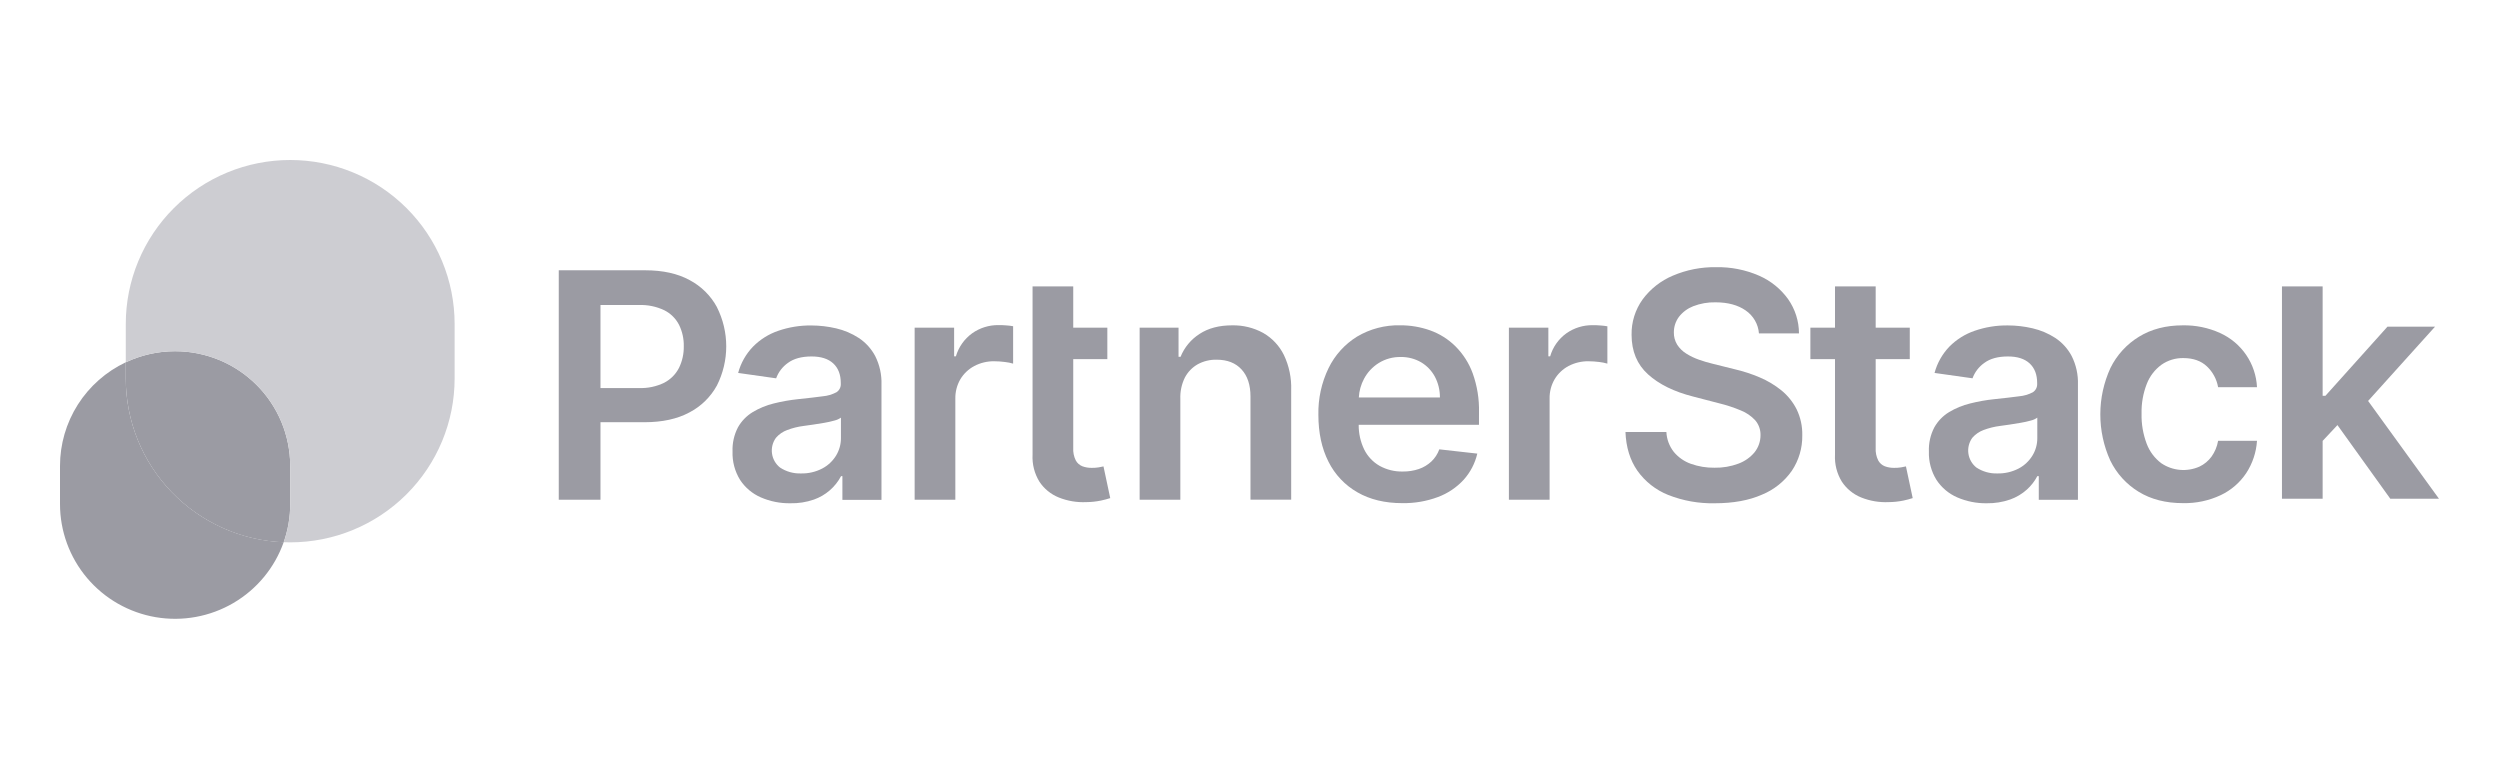
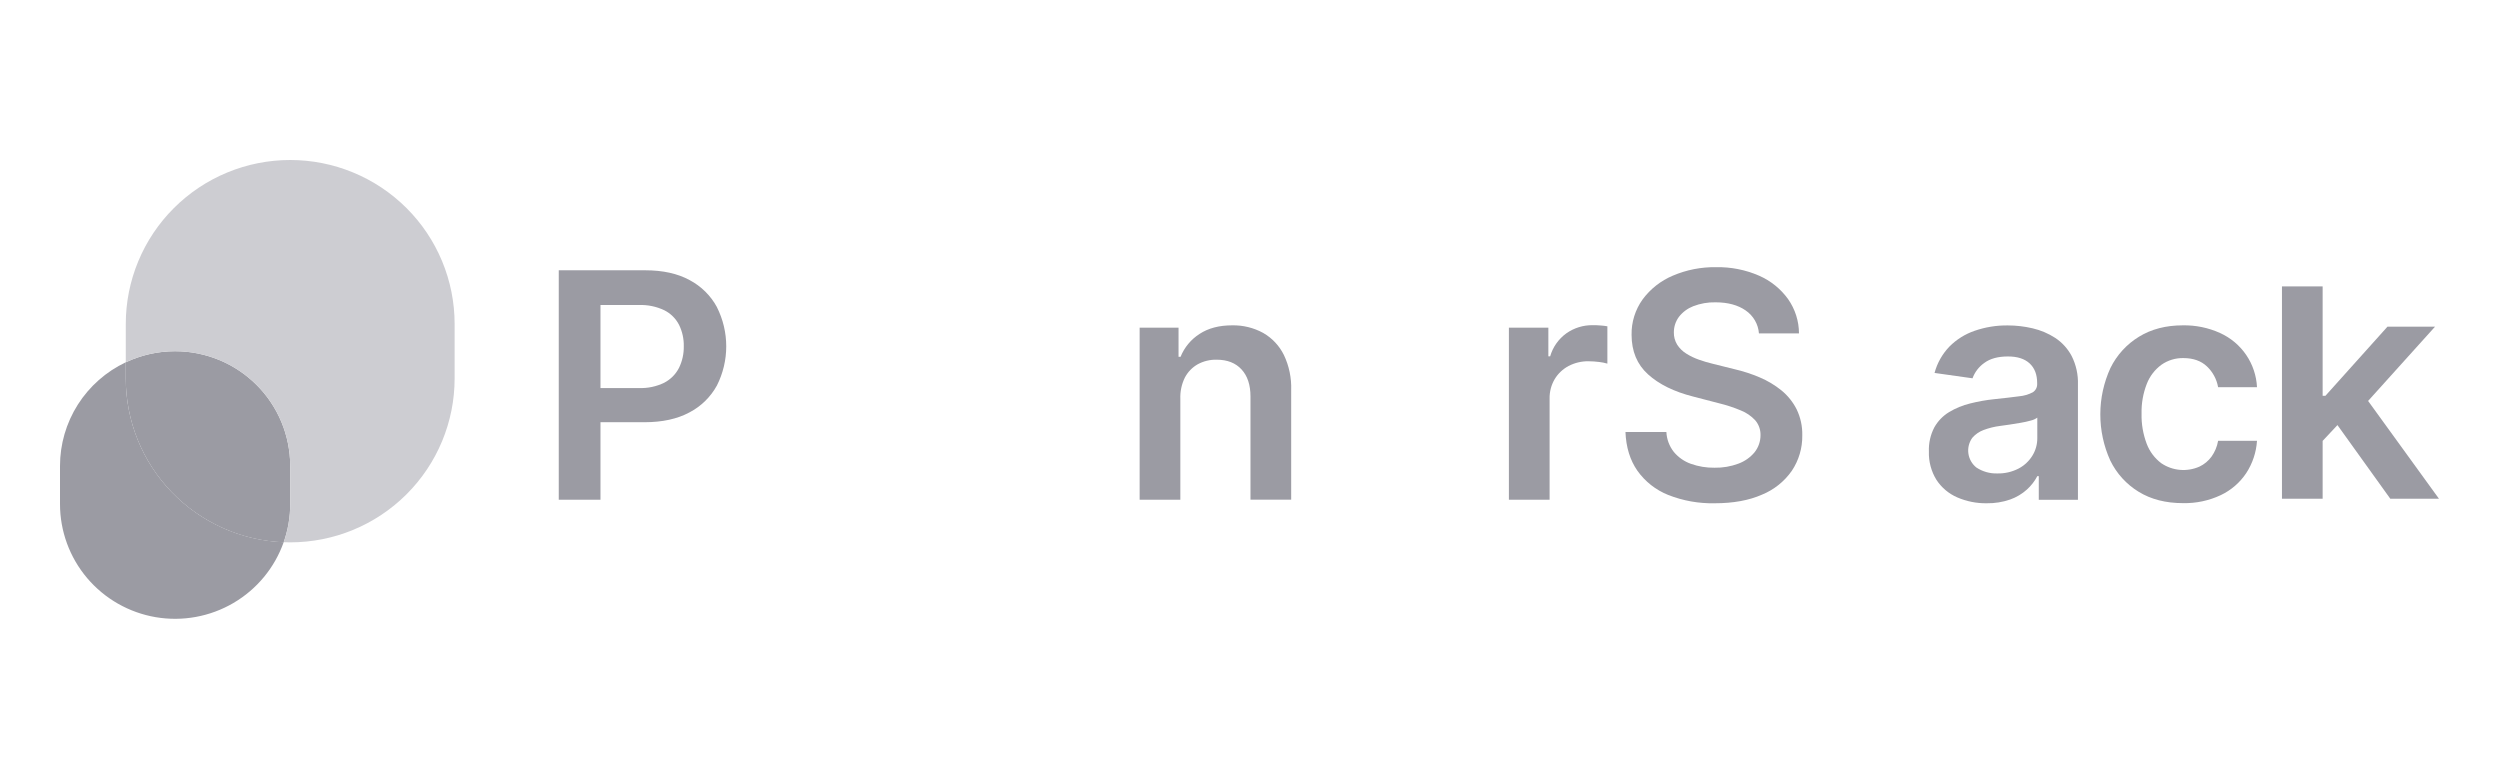
<svg xmlns="http://www.w3.org/2000/svg" width="125" height="39" viewBox="0 0 125 39" fill="none">
  <g clip-path="url(#clip0_4679_99937)">
    <path d="M8.755 17.561C7.902 17.561 7.06 17.75 6.289 18.114V18.928C6.289 21.045 7.111 23.08 8.583 24.606C10.055 26.132 12.062 27.031 14.184 27.115C14.4 26.502 14.511 25.856 14.51 25.206V23.298C14.51 21.777 13.904 20.317 12.825 19.242C11.745 18.166 10.282 17.561 8.755 17.561Z" fill="#9B9BA3" />
    <path d="M14.51 8C13.43 8 12.361 8.212 11.364 8.624C10.366 9.036 9.46 9.64 8.697 10.401C7.933 11.162 7.328 12.065 6.915 13.06C6.501 14.054 6.289 15.12 6.289 16.196V18.114C7.166 17.7 8.134 17.513 9.103 17.572C10.072 17.631 11.011 17.933 11.831 18.45C12.652 18.967 13.327 19.683 13.796 20.531C14.264 21.378 14.51 22.33 14.51 23.298V25.206C14.51 25.855 14.4 26.498 14.184 27.11C14.297 27.11 14.401 27.118 14.51 27.118C16.69 27.118 18.781 26.255 20.323 24.718C21.865 23.181 22.731 21.097 22.731 18.923V16.196C22.731 15.12 22.518 14.054 22.105 13.06C21.692 12.065 21.087 11.162 20.323 10.401C19.56 9.64 18.654 9.036 17.656 8.624C16.659 8.212 15.59 8 14.51 8Z" fill="#CDCDD2" />
    <path d="M6.289 18.928V18.114C5.305 18.579 4.474 19.314 3.891 20.231C3.309 21.149 3 22.212 3 23.298V25.206C3.001 26.559 3.481 27.869 4.357 28.904C5.233 29.938 6.448 30.631 7.786 30.859C9.125 31.087 10.501 30.835 11.672 30.149C12.843 29.463 13.732 28.387 14.184 27.11C12.063 27.027 10.056 26.128 8.585 24.603C7.113 23.078 6.291 21.044 6.289 18.928Z" fill="#9B9BA3" />
    <path d="M35.849 15.36C35.539 14.785 35.064 14.314 34.485 14.007C33.885 13.678 33.142 13.514 32.257 13.514H27.938V24.988H30.024V21.111H32.227C33.116 21.111 33.863 20.948 34.469 20.622C35.053 20.318 35.532 19.849 35.847 19.273C36.153 18.666 36.312 17.996 36.312 17.317C36.312 16.637 36.153 15.967 35.847 15.36H35.849ZM33.95 18.394C33.788 18.71 33.532 18.969 33.217 19.134C32.822 19.327 32.386 19.42 31.946 19.402H30.024V15.251H31.935C32.376 15.233 32.815 15.323 33.214 15.512C33.53 15.67 33.788 15.924 33.95 16.237C34.115 16.571 34.197 16.941 34.189 17.313C34.196 17.687 34.114 18.058 33.95 18.394Z" fill="#9B9BA3" />
-     <path d="M39.517 25.163C39.009 25.171 38.505 25.071 38.039 24.868C37.617 24.684 37.258 24.381 37.005 23.997C36.741 23.57 36.609 23.075 36.627 22.574C36.611 22.156 36.704 21.741 36.896 21.37C37.072 21.056 37.325 20.794 37.633 20.607C37.959 20.41 38.315 20.263 38.686 20.173C39.086 20.073 39.493 20.001 39.904 19.958C40.409 19.906 40.819 19.858 41.134 19.815C41.375 19.794 41.609 19.726 41.822 19.613C41.893 19.568 41.951 19.504 41.989 19.428C42.028 19.353 42.045 19.268 42.039 19.184V19.151C42.039 18.729 41.913 18.402 41.662 18.17C41.411 17.938 41.049 17.823 40.578 17.823C40.08 17.823 39.685 17.931 39.394 18.147C39.125 18.338 38.919 18.606 38.807 18.916L36.907 18.647C37.04 18.154 37.295 17.701 37.65 17.333C38.004 16.974 38.436 16.703 38.913 16.54C39.445 16.357 40.004 16.266 40.566 16.273C40.984 16.274 41.401 16.323 41.808 16.418C42.21 16.511 42.592 16.673 42.938 16.898C43.284 17.126 43.567 17.438 43.761 17.804C43.983 18.247 44.091 18.738 44.074 19.233V24.992H42.12V23.807H42.053C41.764 24.354 41.279 24.773 40.694 24.979C40.316 25.11 39.917 25.172 39.517 25.163ZM40.045 23.672C40.415 23.681 40.78 23.598 41.108 23.428C41.394 23.279 41.634 23.055 41.803 22.781C41.964 22.516 42.049 22.212 42.047 21.902V20.882C41.949 20.951 41.839 21 41.723 21.027C41.556 21.075 41.386 21.112 41.215 21.141C41.028 21.175 40.842 21.204 40.658 21.23L40.181 21.297C39.902 21.332 39.629 21.4 39.366 21.499C39.146 21.578 38.951 21.712 38.798 21.889C38.633 22.115 38.562 22.396 38.6 22.673C38.637 22.95 38.781 23.202 39 23.376C39.309 23.581 39.675 23.684 40.045 23.672Z" fill="#9B9BA3" />
-     <path d="M45.732 24.988V16.383H47.706V17.817H47.795C47.93 17.354 48.216 16.948 48.608 16.665C48.992 16.393 49.454 16.249 49.925 16.255C50.039 16.255 50.164 16.255 50.305 16.269C50.423 16.276 50.54 16.29 50.656 16.311V18.181C50.523 18.142 50.387 18.115 50.249 18.1C50.071 18.076 49.891 18.064 49.712 18.063C49.364 18.058 49.022 18.14 48.715 18.301C48.428 18.454 48.187 18.681 48.02 18.959C47.848 19.254 47.761 19.589 47.767 19.929V24.988H45.732Z" fill="#9B9BA3" />
-     <path d="M55.174 23.32C55.118 23.334 55.037 23.351 54.93 23.369C54.816 23.387 54.7 23.395 54.583 23.393C54.426 23.395 54.27 23.369 54.122 23.315C53.979 23.259 53.861 23.155 53.788 23.02C53.693 22.827 53.649 22.612 53.662 22.396V17.955H55.367V16.383H53.662V14.321H51.628V22.736C51.603 23.209 51.722 23.677 51.969 24.081C52.204 24.438 52.542 24.714 52.939 24.874C53.376 25.049 53.845 25.128 54.315 25.106C54.562 25.104 54.808 25.078 55.049 25.028C55.206 24.995 55.36 24.954 55.512 24.905L55.174 23.32Z" fill="#9B9BA3" />
    <path d="M59.017 19.946V24.988H56.982V16.383H58.927V17.841H59.028C59.219 17.369 59.551 16.968 59.981 16.694C60.417 16.409 60.958 16.267 61.603 16.267C62.147 16.255 62.685 16.386 63.162 16.648C63.609 16.905 63.969 17.29 64.196 17.752C64.456 18.299 64.58 18.901 64.559 19.506V24.985H62.524V19.823C62.524 19.247 62.376 18.797 62.078 18.472C61.78 18.148 61.366 17.985 60.835 17.985C60.505 17.977 60.179 18.055 59.889 18.212C59.613 18.368 59.388 18.6 59.242 18.881C59.08 19.212 59.002 19.578 59.017 19.946Z" fill="#9B9BA3" />
-     <path d="M73.95 20.618C73.966 19.954 73.859 19.292 73.635 18.666C73.45 18.158 73.154 17.696 72.77 17.313C72.414 16.961 71.984 16.69 71.511 16.52C71.027 16.348 70.517 16.262 70.003 16.265C69.246 16.248 68.5 16.445 67.85 16.832C67.236 17.212 66.743 17.759 66.427 18.408C66.076 19.135 65.902 19.935 65.919 20.742C65.919 21.642 66.088 22.424 66.425 23.087C66.745 23.728 67.248 24.261 67.872 24.616C68.499 24.977 69.246 25.157 70.112 25.157C70.722 25.168 71.328 25.064 71.899 24.851C72.389 24.669 72.829 24.373 73.183 23.989C73.518 23.617 73.752 23.167 73.865 22.68L71.965 22.467C71.882 22.699 71.745 22.909 71.566 23.078C71.386 23.244 71.174 23.372 70.942 23.451C70.683 23.538 70.411 23.58 70.138 23.576C69.734 23.586 69.335 23.488 68.981 23.293C68.648 23.103 68.38 22.818 68.21 22.475C68.024 22.09 67.93 21.668 67.935 21.24H73.949L73.95 20.618ZM67.941 19.874C67.958 19.545 68.048 19.224 68.204 18.934C68.375 18.614 68.628 18.344 68.937 18.151C69.265 17.947 69.646 17.843 70.032 17.85C70.391 17.843 70.745 17.935 71.055 18.114C71.346 18.287 71.584 18.536 71.744 18.834C71.913 19.154 71.999 19.512 71.996 19.874H67.941Z" fill="#9B9BA3" />
    <path d="M75.445 24.988V16.383H77.418V17.817H77.508C77.641 17.354 77.927 16.948 78.32 16.665C78.705 16.394 79.167 16.252 79.638 16.259C79.752 16.259 79.877 16.259 80.018 16.273C80.135 16.28 80.253 16.294 80.369 16.315V18.181C80.236 18.142 80.099 18.115 79.961 18.099C79.783 18.076 79.604 18.064 79.424 18.063C79.077 18.058 78.734 18.14 78.427 18.301C78.14 18.454 77.9 18.681 77.733 18.959C77.561 19.253 77.473 19.589 77.48 19.929V24.988H75.445Z" fill="#9B9BA3" />
    <path d="M87.947 16.669C87.93 16.441 87.861 16.22 87.747 16.023C87.633 15.825 87.475 15.655 87.287 15.525C86.899 15.253 86.396 15.117 85.778 15.116C85.395 15.107 85.015 15.174 84.659 15.312C84.377 15.422 84.13 15.606 83.945 15.845C83.781 16.067 83.693 16.337 83.693 16.613C83.687 16.832 83.745 17.047 83.859 17.234C83.975 17.415 84.131 17.567 84.314 17.68C84.513 17.806 84.726 17.908 84.949 17.985C85.179 18.067 85.414 18.137 85.651 18.192L86.73 18.461C87.16 18.56 87.58 18.697 87.986 18.87C88.377 19.035 88.742 19.253 89.072 19.52C89.389 19.779 89.649 20.102 89.833 20.468C90.028 20.872 90.124 21.318 90.114 21.767C90.124 22.397 89.942 23.016 89.591 23.54C89.219 24.073 88.701 24.487 88.099 24.733C87.448 25.02 86.663 25.163 85.741 25.163C84.945 25.181 84.152 25.04 83.411 24.748C82.792 24.501 82.257 24.081 81.871 23.538C81.502 23.009 81.303 22.363 81.273 21.599H83.319C83.336 21.962 83.466 22.311 83.691 22.596C83.916 22.867 84.21 23.072 84.542 23.19C84.922 23.326 85.323 23.392 85.727 23.386C86.134 23.394 86.539 23.325 86.921 23.182C87.235 23.067 87.513 22.872 87.727 22.616C87.922 22.371 88.027 22.068 88.026 21.756C88.032 21.484 87.937 21.22 87.761 21.014C87.56 20.798 87.314 20.629 87.039 20.521C86.688 20.374 86.327 20.255 85.957 20.165L84.648 19.825C83.698 19.583 82.95 19.214 82.402 18.718C81.854 18.223 81.58 17.564 81.579 16.743C81.567 16.107 81.761 15.485 82.133 14.968C82.52 14.445 83.041 14.036 83.641 13.783C84.323 13.492 85.059 13.347 85.8 13.359C86.54 13.344 87.273 13.488 87.951 13.783C88.531 14.036 89.033 14.44 89.403 14.953C89.757 15.457 89.948 16.056 89.949 16.671L87.947 16.669Z" fill="#9B9BA3" />
-     <path d="M95.297 23.32C95.24 23.334 95.159 23.351 95.052 23.369C94.938 23.387 94.822 23.395 94.706 23.393C94.548 23.395 94.392 23.369 94.244 23.315C94.101 23.259 93.983 23.155 93.91 23.02C93.815 22.827 93.771 22.612 93.784 22.396V17.955H95.489V16.383H93.784V14.321H91.75V16.383H90.519V17.955H91.75V22.736C91.725 23.209 91.844 23.677 92.091 24.081C92.326 24.438 92.664 24.714 93.061 24.874C93.498 25.049 93.967 25.128 94.437 25.106C94.684 25.104 94.93 25.078 95.172 25.028C95.328 24.995 95.483 24.954 95.635 24.905L95.297 23.32Z" fill="#9B9BA3" />
    <path d="M99.337 25.163C98.829 25.171 98.325 25.07 97.859 24.868C97.437 24.684 97.077 24.381 96.825 23.997C96.56 23.57 96.428 23.075 96.445 22.574C96.429 22.156 96.522 21.741 96.716 21.369C96.891 21.056 97.144 20.794 97.451 20.607C97.778 20.41 98.134 20.263 98.506 20.173C98.906 20.072 99.312 20 99.722 19.958C100.228 19.905 100.638 19.858 100.953 19.815C101.194 19.794 101.428 19.726 101.642 19.613C101.713 19.567 101.77 19.503 101.808 19.428C101.846 19.352 101.863 19.268 101.858 19.184V19.151C101.858 18.728 101.732 18.402 101.481 18.17C101.23 17.938 100.869 17.823 100.397 17.823C99.898 17.823 99.504 17.931 99.214 18.147C98.944 18.337 98.739 18.605 98.626 18.915L96.727 18.647C96.859 18.154 97.114 17.701 97.468 17.332C97.822 16.974 98.255 16.703 98.733 16.539C99.265 16.355 99.826 16.264 100.389 16.271C100.807 16.271 101.224 16.32 101.631 16.416C102.033 16.509 102.415 16.671 102.761 16.895C103.107 17.124 103.39 17.435 103.584 17.802C103.806 18.244 103.914 18.735 103.897 19.23V24.989H101.939V23.806H101.867C101.734 24.058 101.558 24.285 101.347 24.476C101.104 24.696 100.819 24.865 100.51 24.975C100.133 25.106 99.736 25.17 99.337 25.163ZM99.865 23.672C100.234 23.681 100.6 23.597 100.928 23.428C101.213 23.279 101.453 23.055 101.621 22.781C101.783 22.517 101.868 22.212 101.865 21.902V20.882C101.768 20.951 101.658 21 101.543 21.027C101.375 21.074 101.205 21.112 101.033 21.14C100.847 21.174 100.661 21.204 100.478 21.23L100 21.297C99.722 21.332 99.448 21.4 99.185 21.498C98.966 21.578 98.77 21.712 98.617 21.888C98.452 22.114 98.381 22.395 98.419 22.672C98.457 22.95 98.6 23.201 98.819 23.376C99.129 23.58 99.494 23.684 99.865 23.672Z" fill="#9B9BA3" />
    <path d="M109.153 25.157C108.29 25.157 107.551 24.968 106.935 24.59C106.32 24.215 105.827 23.672 105.513 23.025C105.184 22.298 105.014 21.51 105.016 20.712C105.017 19.915 105.189 19.127 105.521 18.402C105.839 17.754 106.335 17.21 106.952 16.834C107.568 16.456 108.298 16.267 109.141 16.267C109.783 16.255 110.42 16.386 111.004 16.651C111.532 16.89 111.984 17.269 112.31 17.747C112.635 18.225 112.822 18.783 112.85 19.36H110.905C110.836 18.963 110.64 18.598 110.346 18.32C110.053 18.043 109.66 17.904 109.169 17.904C108.777 17.896 108.394 18.013 108.073 18.237C107.743 18.479 107.488 18.81 107.34 19.192C107.155 19.667 107.066 20.173 107.078 20.683C107.066 21.198 107.154 21.71 107.336 22.192C107.482 22.577 107.735 22.914 108.065 23.162C108.343 23.35 108.664 23.464 108.998 23.493C109.333 23.522 109.669 23.466 109.976 23.329C110.213 23.216 110.419 23.046 110.575 22.833C110.744 22.597 110.857 22.326 110.905 22.04H112.85C112.813 22.616 112.627 23.173 112.311 23.657C111.995 24.131 111.556 24.51 111.041 24.755C110.451 25.033 109.805 25.17 109.153 25.157Z" fill="#9B9BA3" />
    <path d="M119.516 24.938H121.949L118.405 20.047L121.753 16.332H119.375L116.272 19.789H116.132V14.321H114.098V24.938H116.132V22.045L116.872 21.254L119.516 24.938Z" fill="#9B9BA3" />
  </g>
  <defs>
    <clipPath id="clip0_4679_99937">
      <rect width="119" height="23" fill="white" transform="translate(3 8)" />
    </clipPath>
  </defs>
</svg>